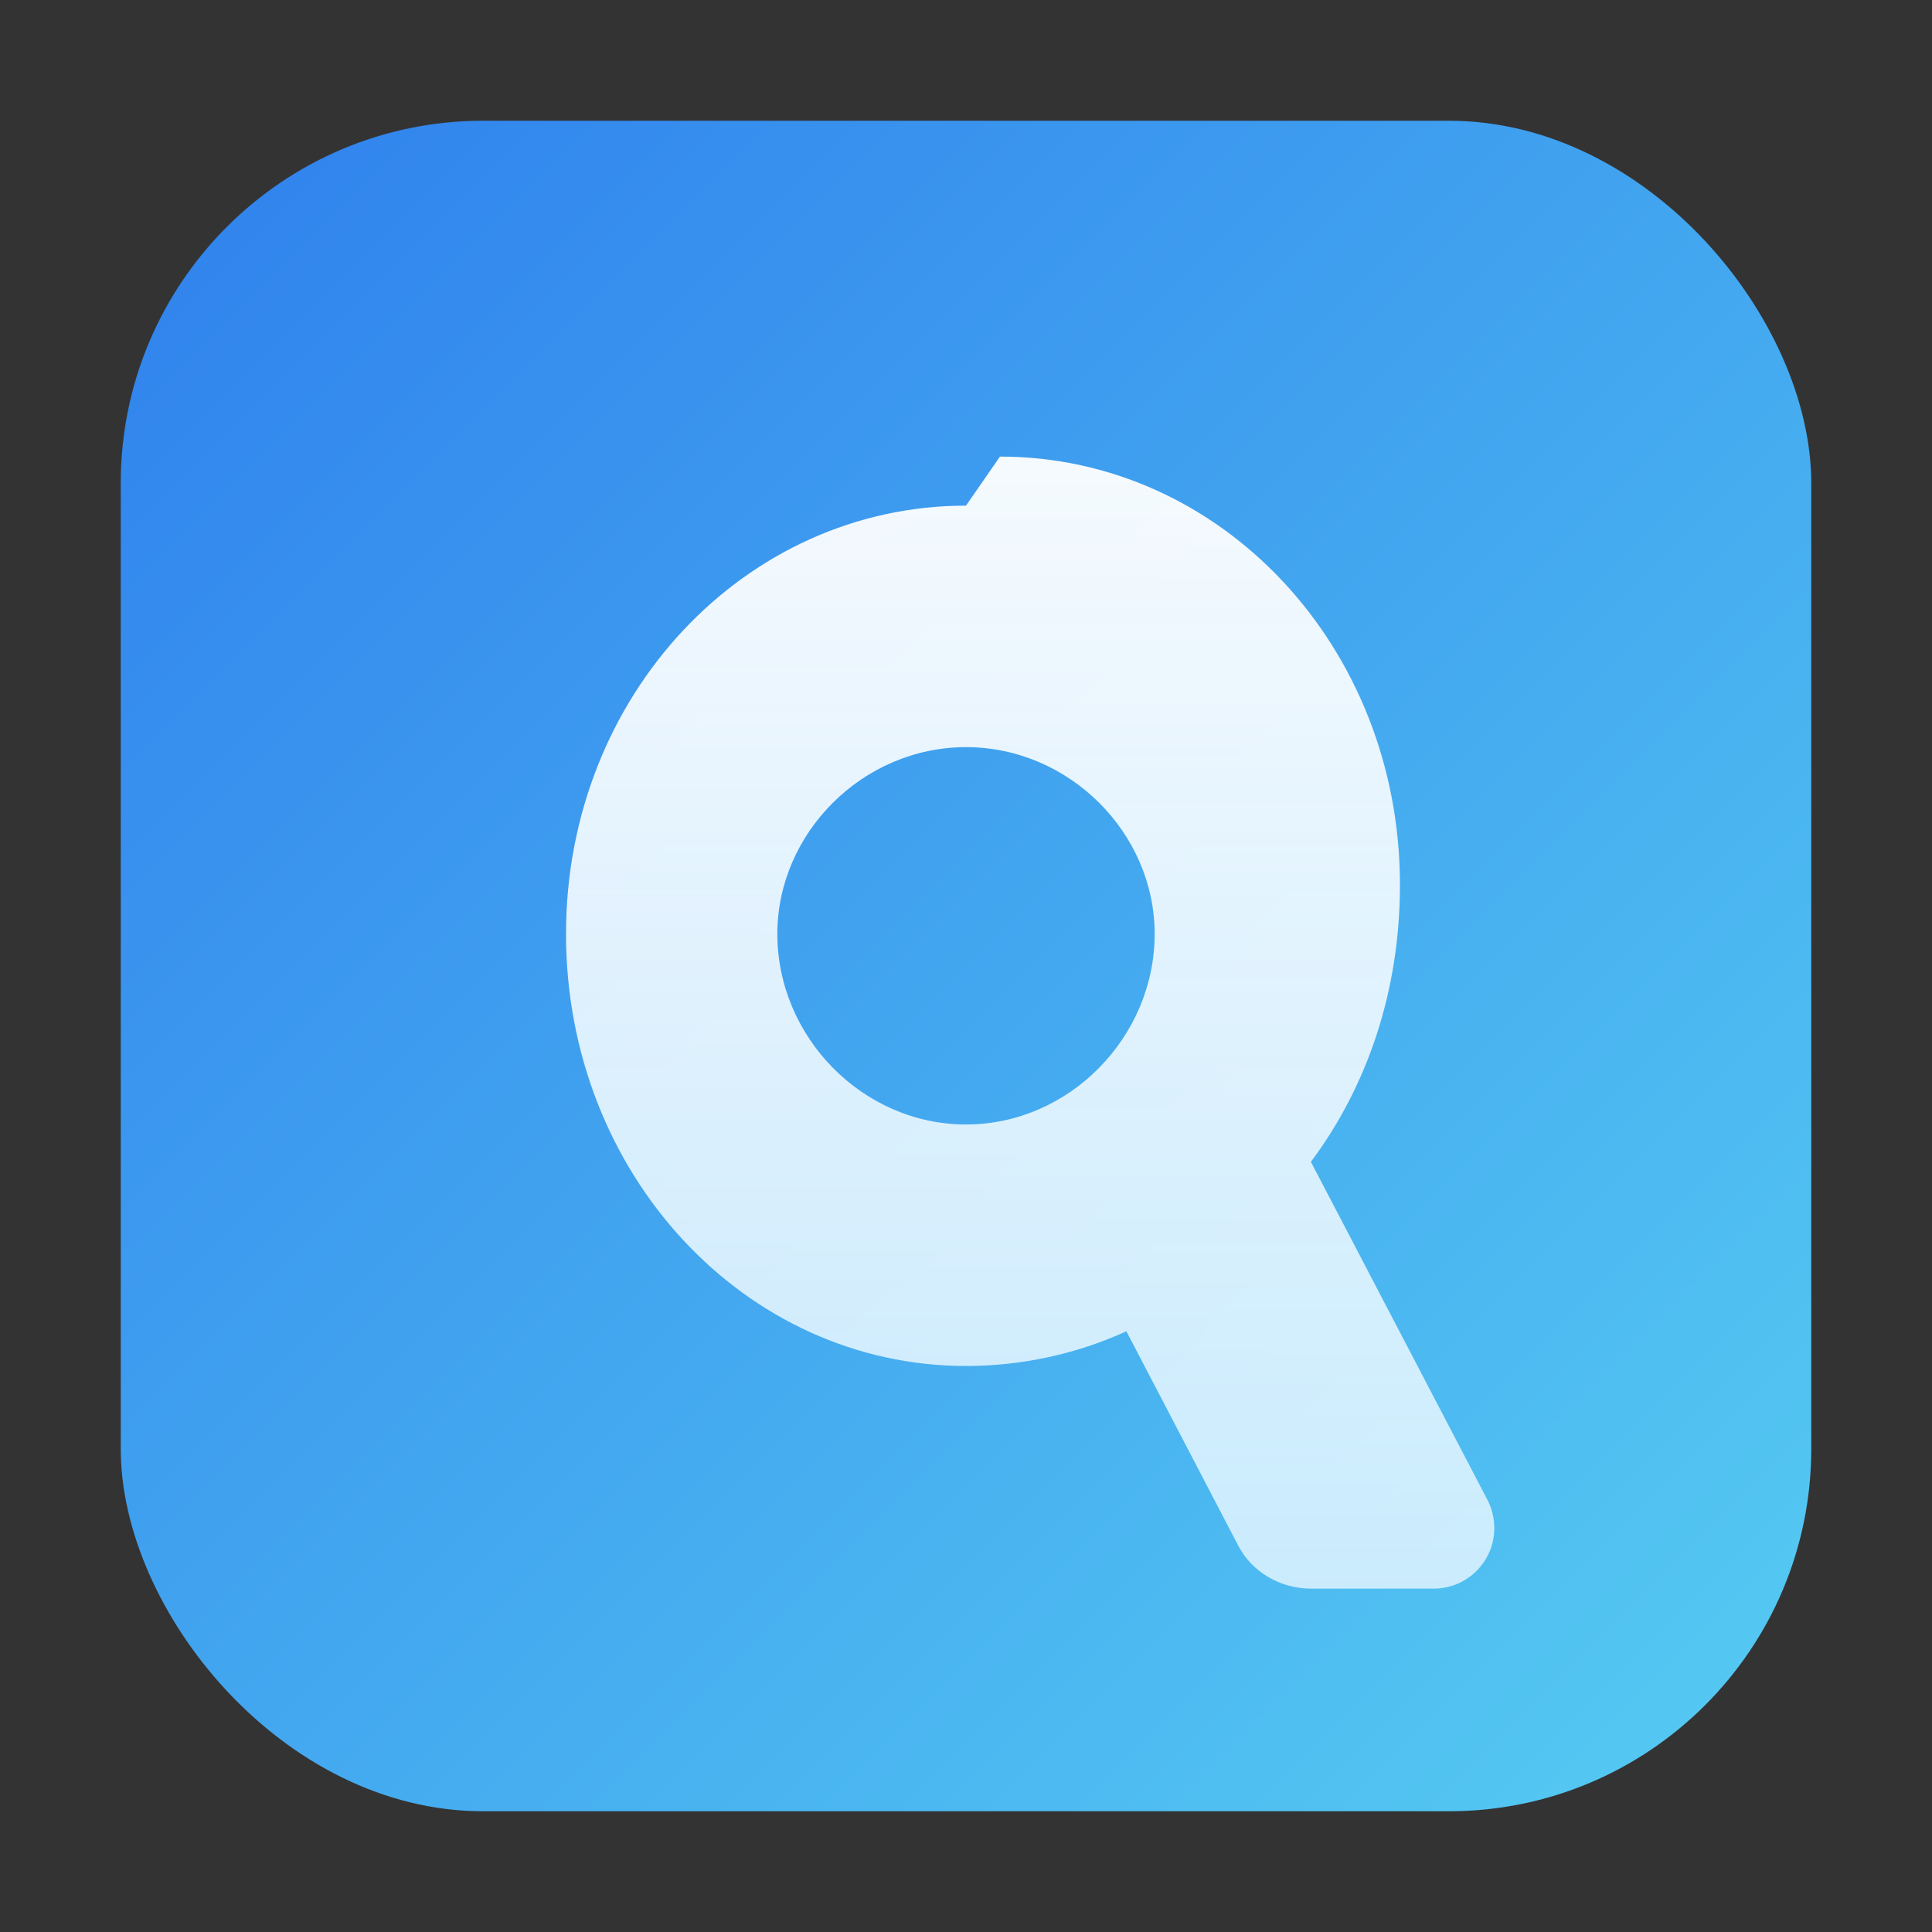
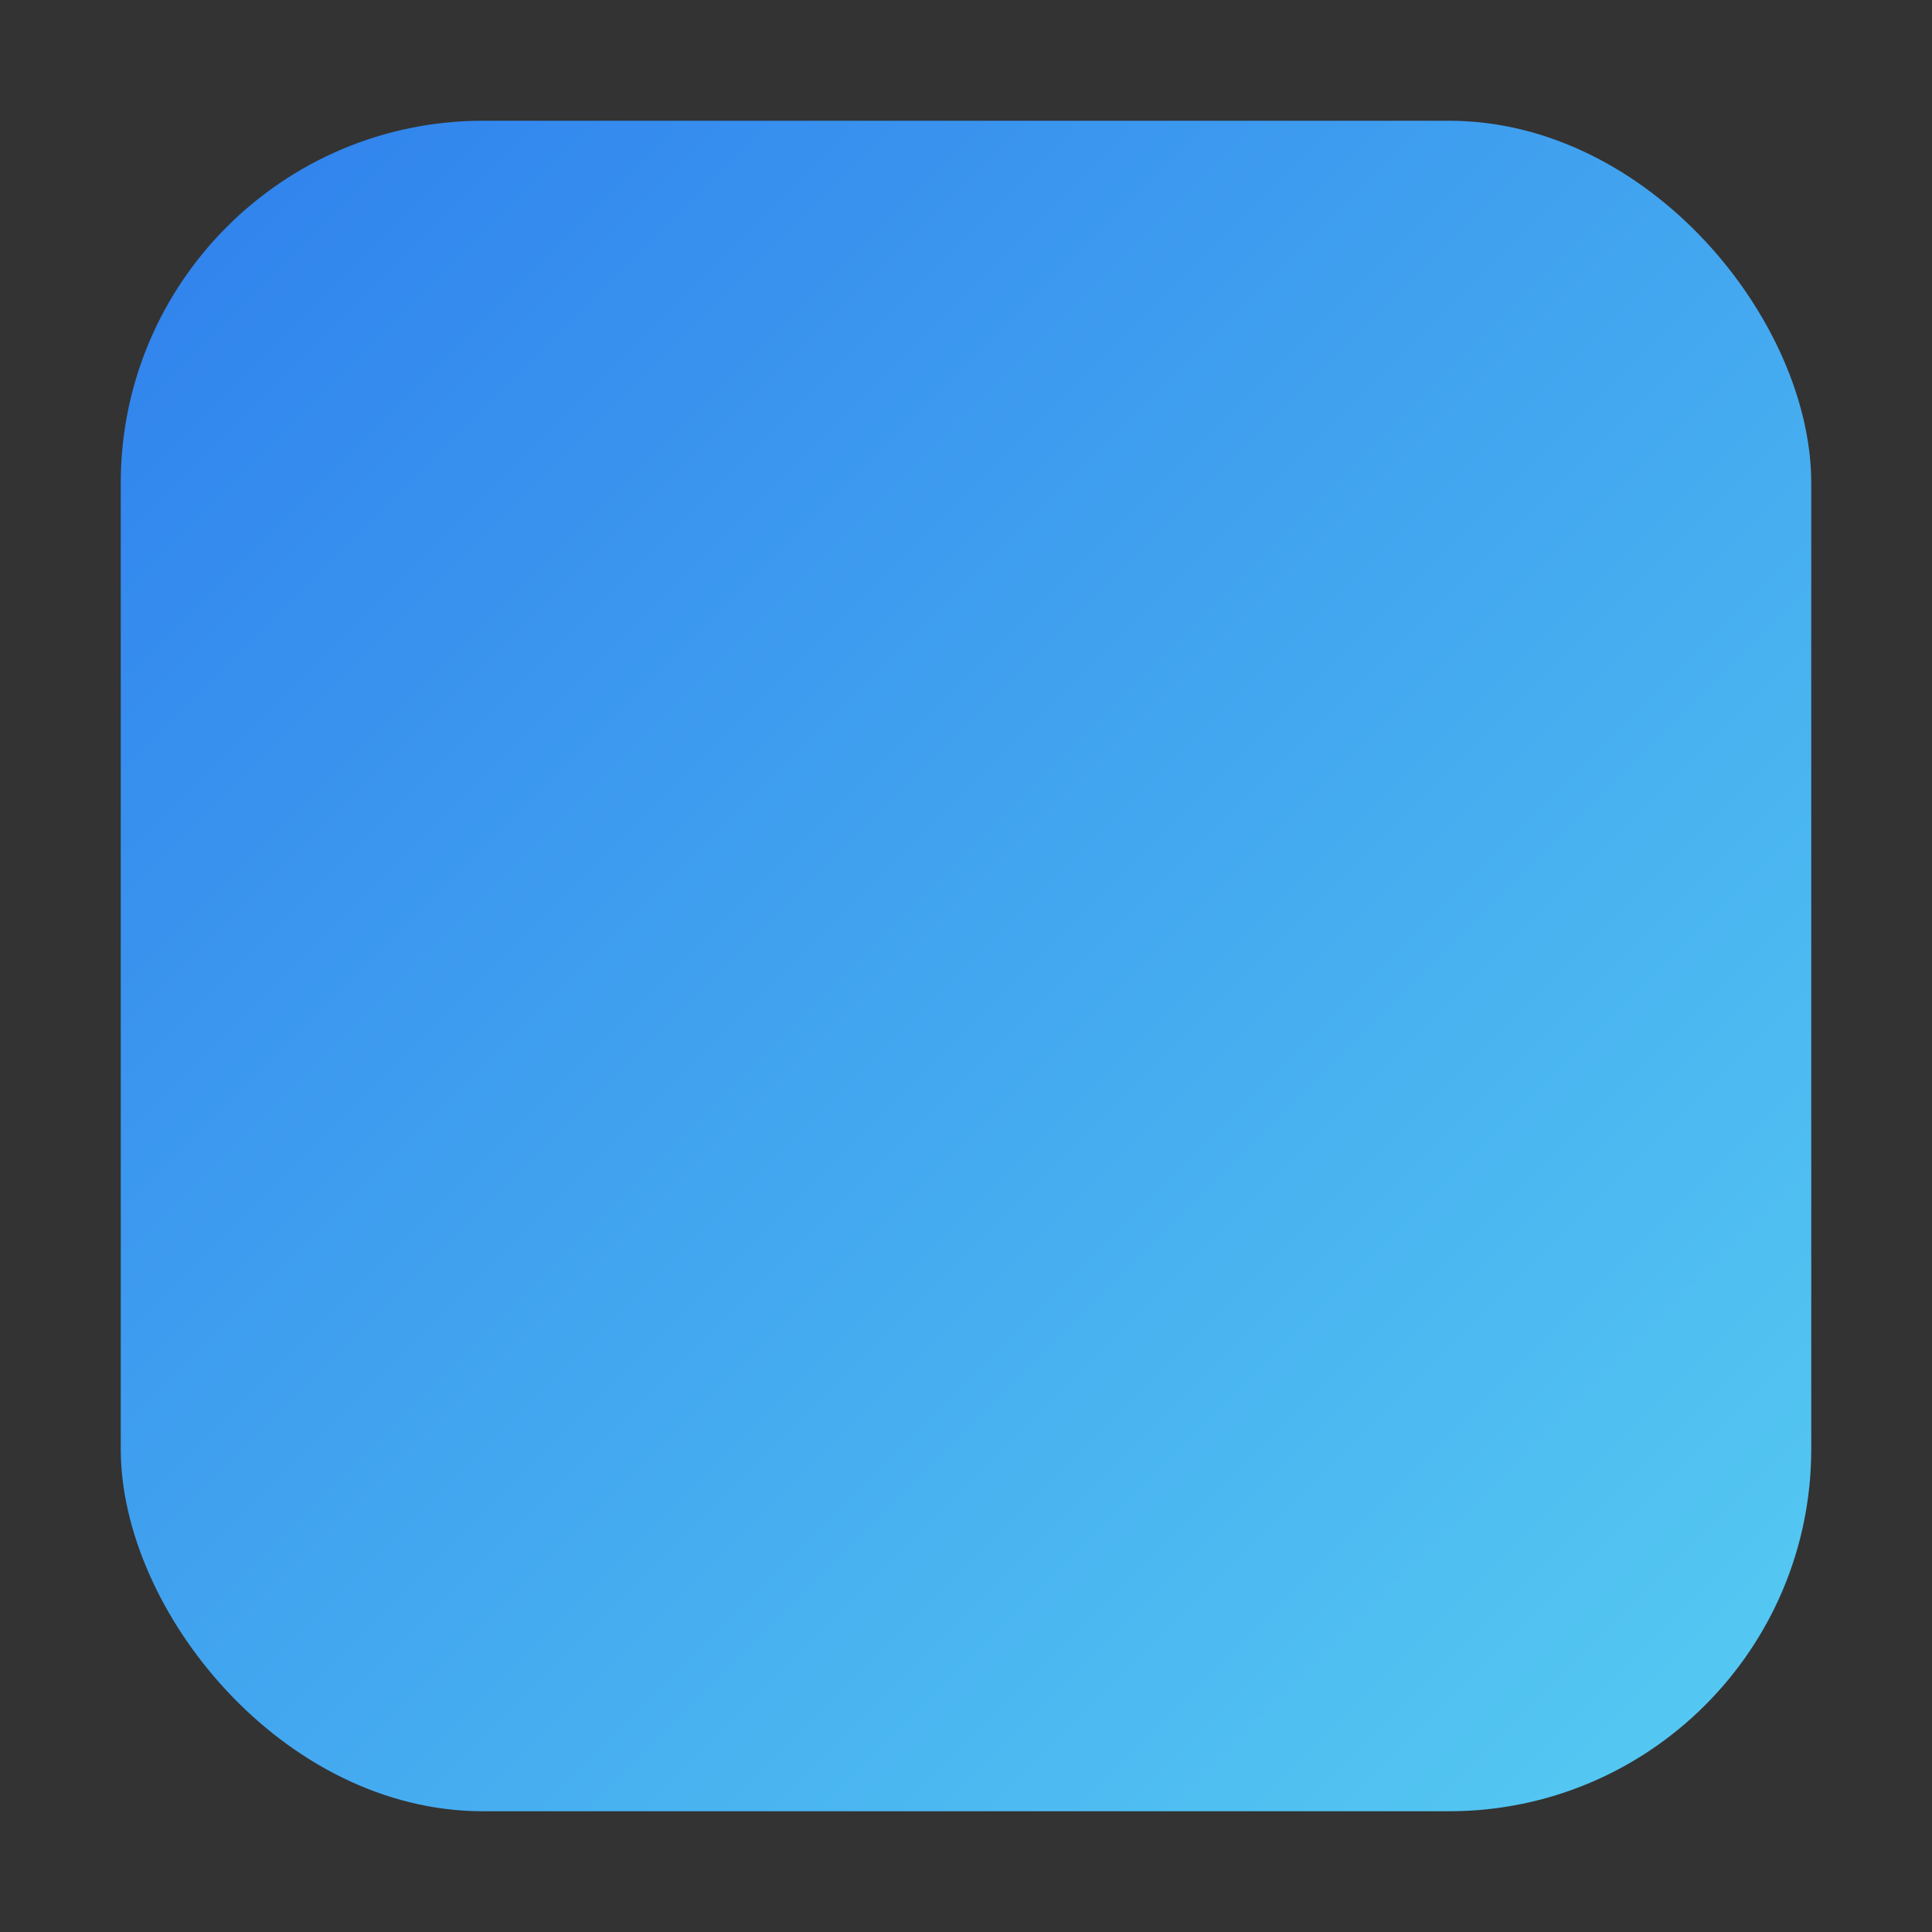
<svg xmlns="http://www.w3.org/2000/svg" width="192" height="192" viewBox="0 0 512 512" role="img" aria-labelledby="title desc">
  <rect x="0" y="0" width="512" height="512" fill="#333333" stroke="none" />
  <title id="title">AlphaStocks Workspace Icon Small</title>
  <desc id="desc">Rounded square gradient with stylised alpha glyph sized for 192 pixels.</desc>
  <defs>
    <linearGradient id="bgGradientSmall" x1="0%" y1="0%" x2="100%" y2="100%">
      <stop offset="0%" stop-color="#2F80ED" />
      <stop offset="100%" stop-color="#56CCF2" />
    </linearGradient>
    <linearGradient id="alphaGradientSmall" x1="0%" y1="0%" x2="0%" y2="100%">
      <stop offset="0%" stop-color="#FFFFFF" stop-opacity="0.95" />
      <stop offset="100%" stop-color="#E0F4FF" stop-opacity="0.85" />
    </linearGradient>
  </defs>
  <rect x="32" y="32" width="448" height="448" rx="96" fill="url(#bgGradientSmall)" />
-   <path d="M256 134c-58.6 0-106 50.4-106 113.5 0 63.6 47.4 114.5 106 114.5 14.8 0 29.4-3.2 42.5-9.2l29.7 56.9c3.6 6.9 11.1 11.3 19.2 11.3H380c8.8 0 16-7.2 16-16 0-2.6-.6-5.2-1.8-7.5l-46.8-89.6c14.8-19.8 23.6-45 23.6-73.4 0-63.1-47.4-113.5-106-113.5Zm0 64c27.4 0 50 22.8 50 49.5 0 27.3-22.6 50.5-50 50.5s-50-23.2-50-50.5c0-26.7 22.6-49.5 50-49.5Z" fill="url(#alphaGradientSmall)" />
</svg>